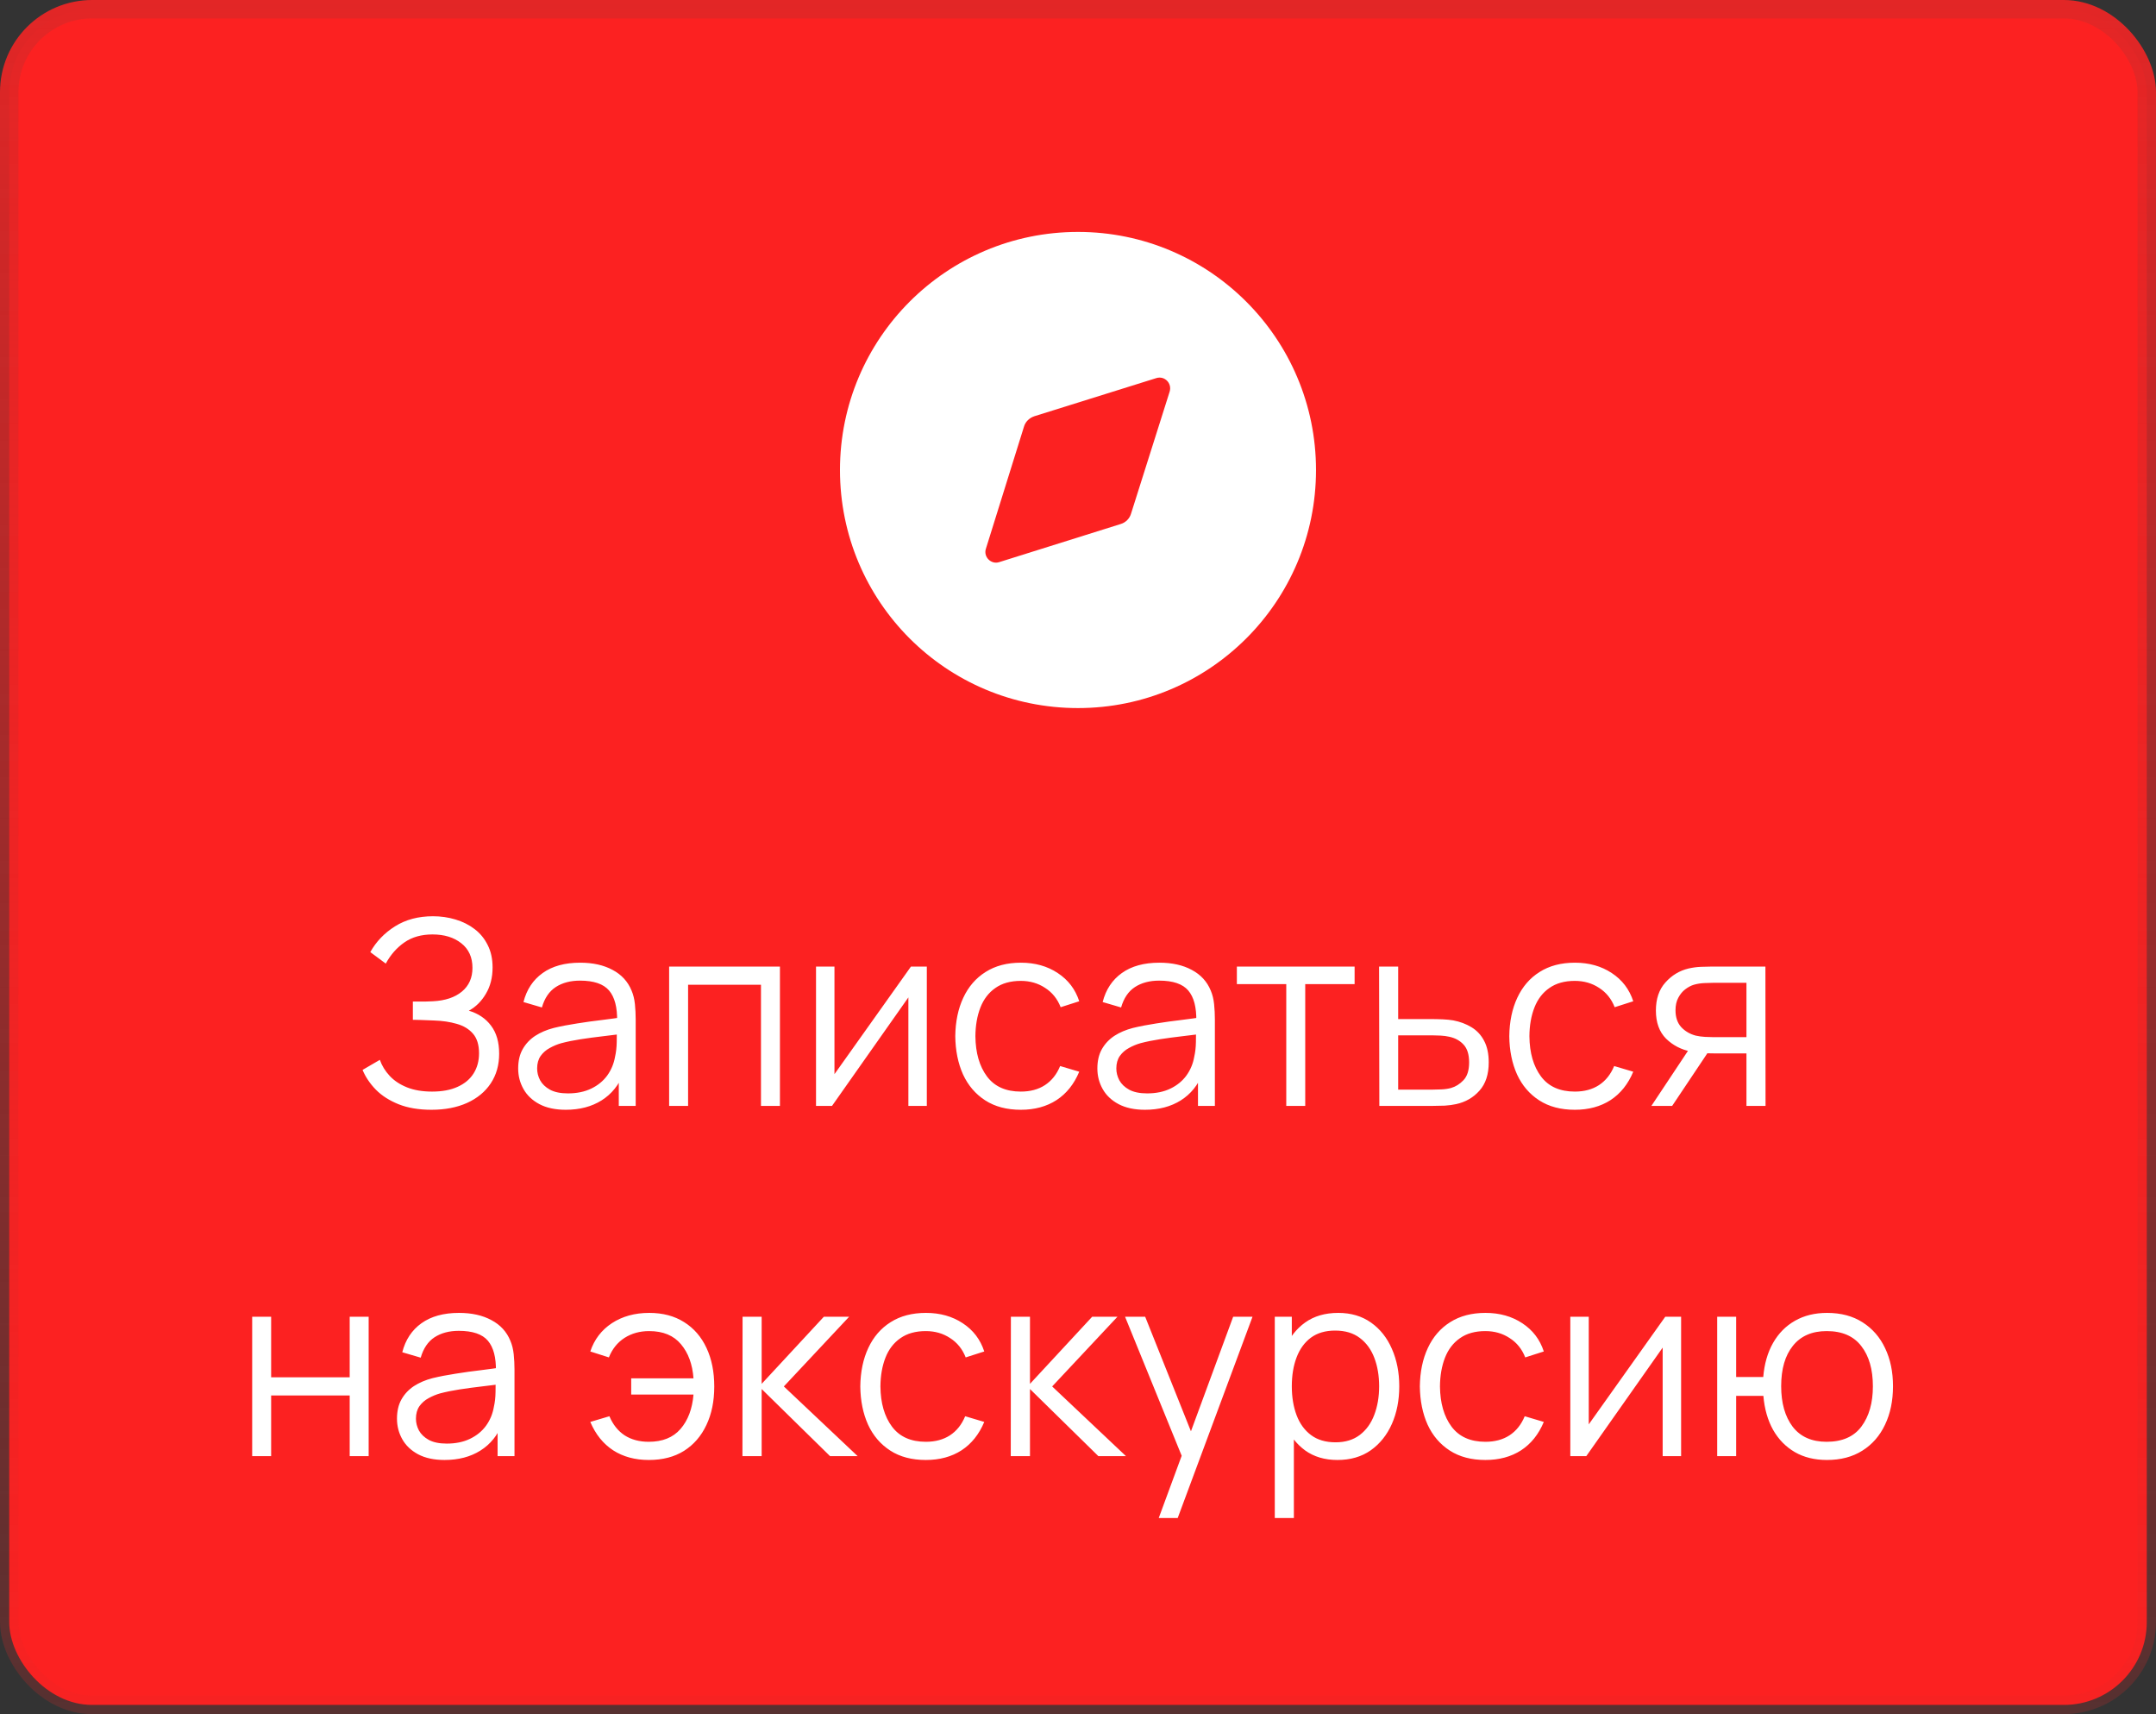
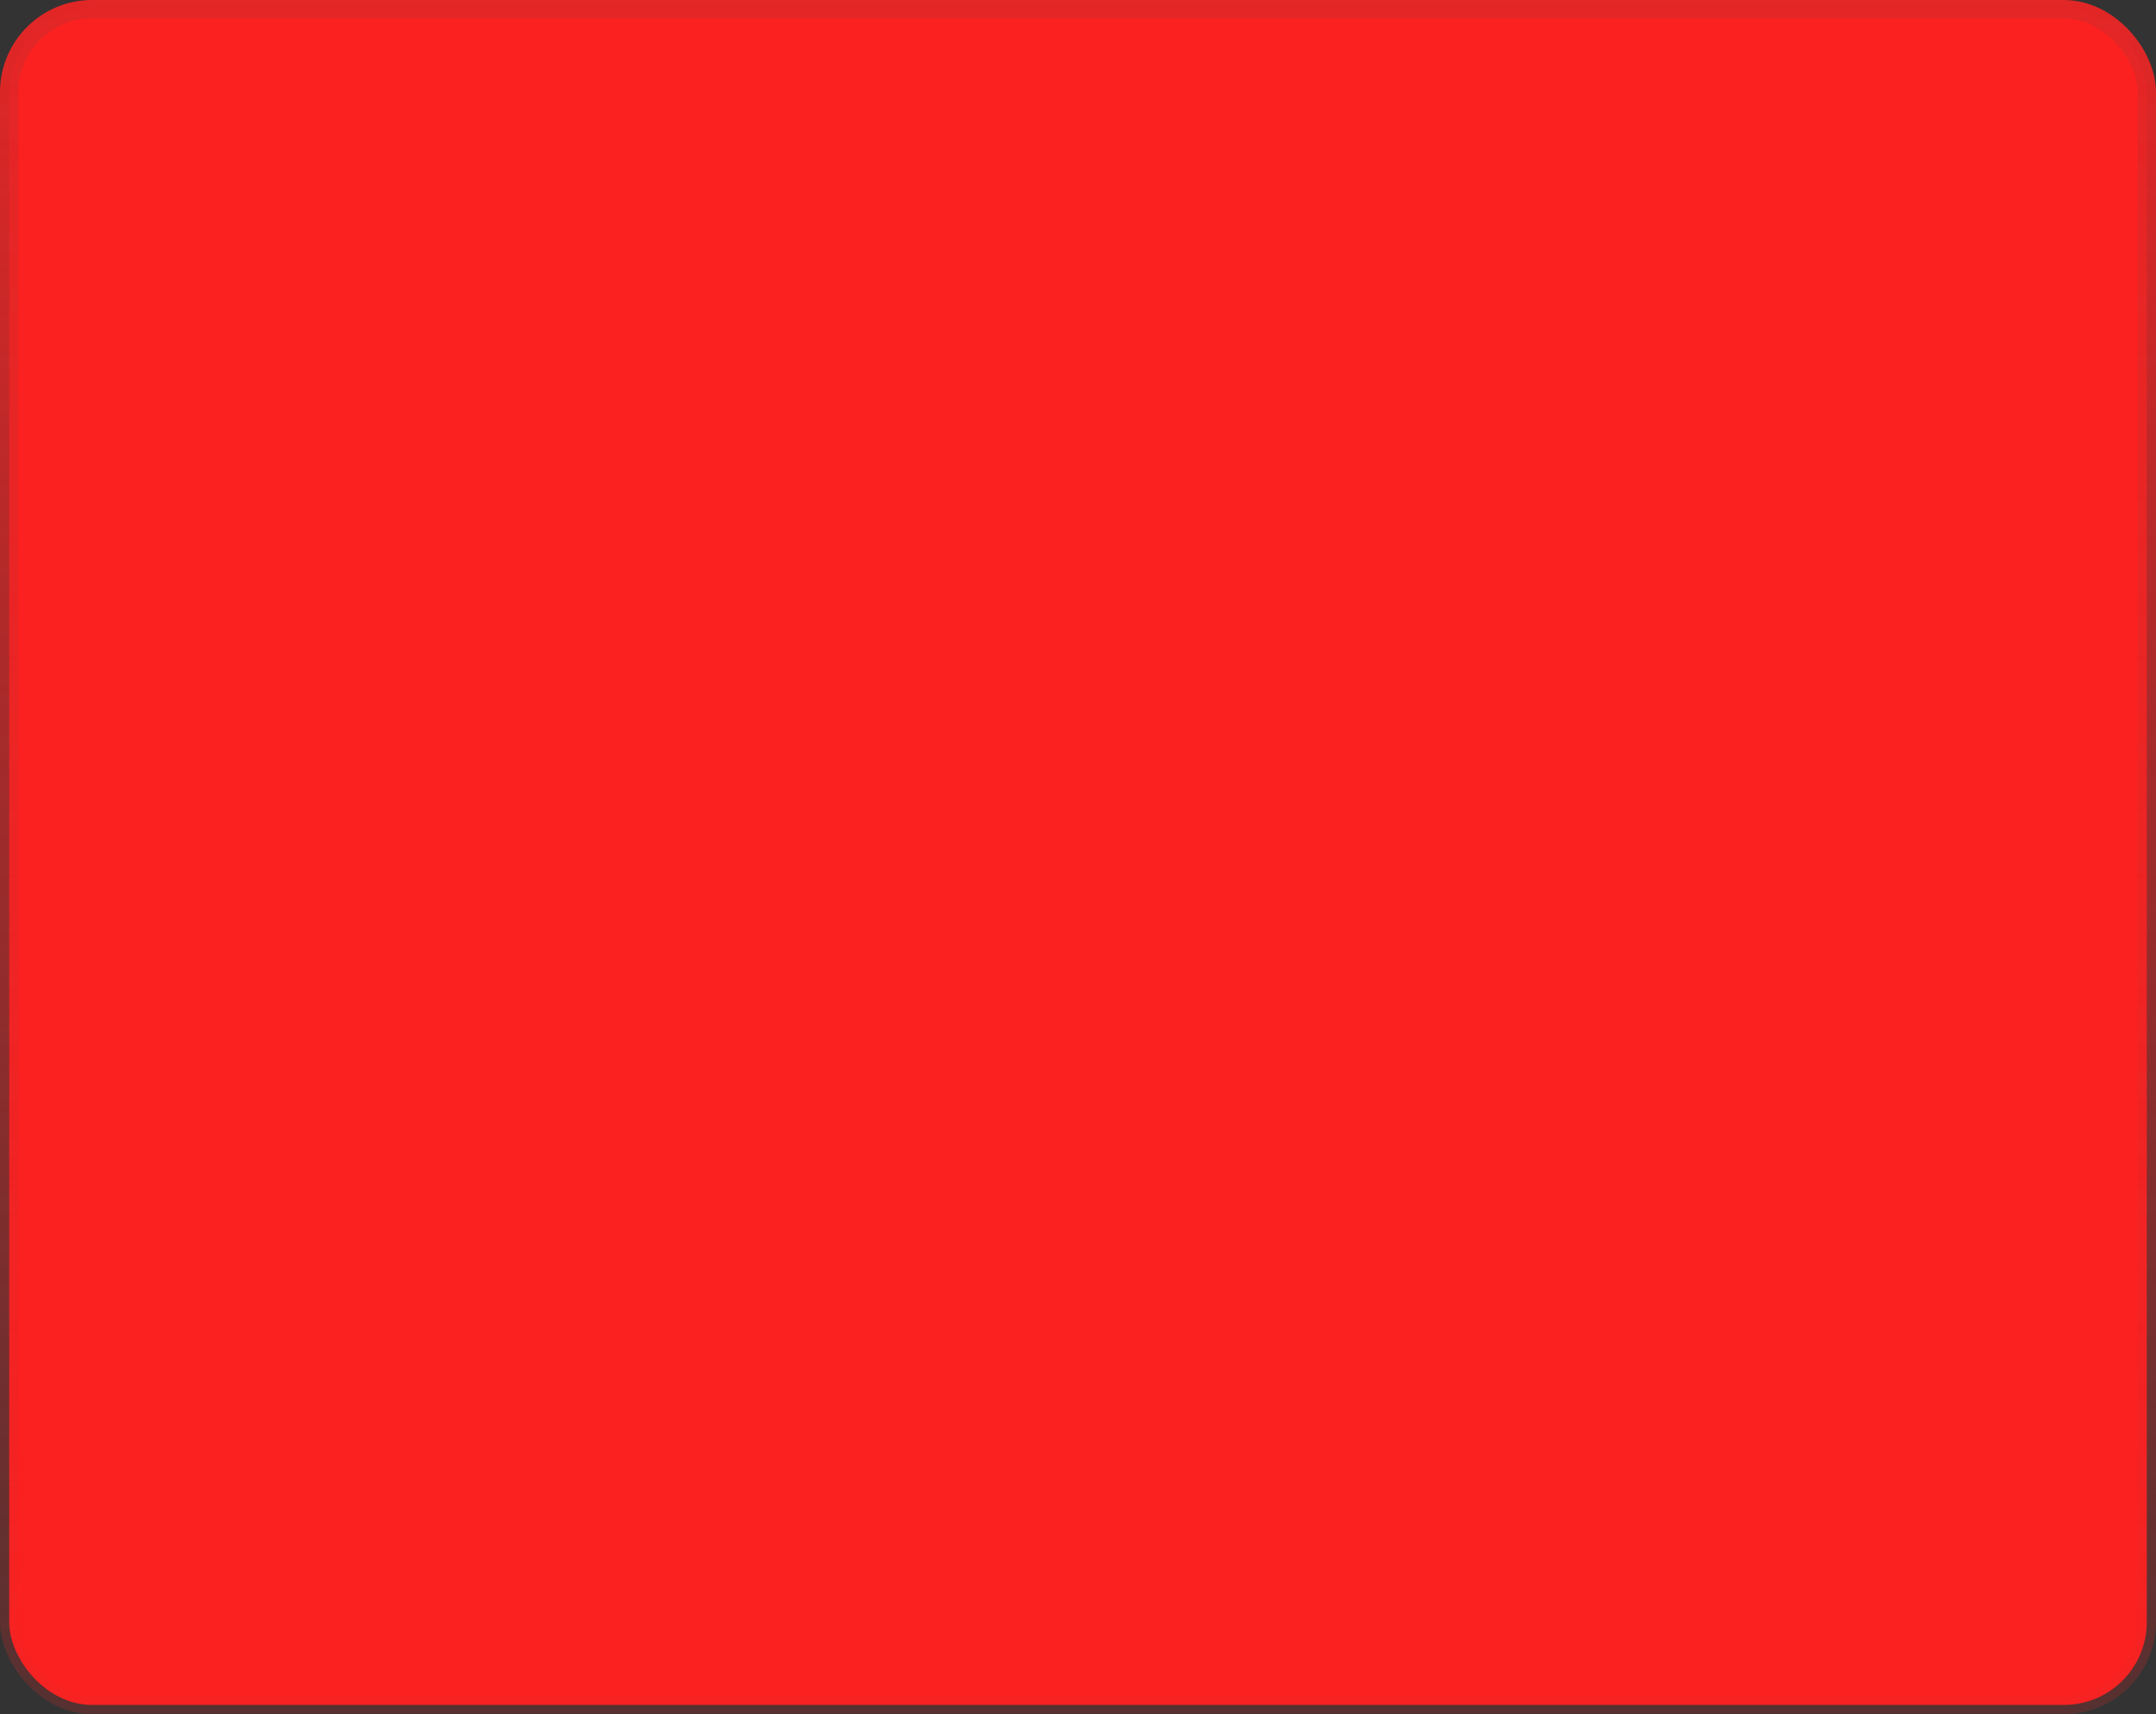
<svg xmlns="http://www.w3.org/2000/svg" width="117" height="93" viewBox="0 0 117 93" fill="none">
  <rect x="0" y="0" width="117" height="93" fill="#333333" stroke="none" />
  <rect x="0.5" y="0.5" width="116" height="92" rx="4.5" fill="#FC2121" stroke="url(#paint0_linear_649_7135)" />
-   <path fill-rule="evenodd" clip-rule="evenodd" d="M45.583 25.5C45.583 18.37 51.357 12.583 58.5 12.583C65.63 12.583 71.416 18.37 71.416 25.5C71.416 32.643 65.63 38.416 58.5 38.416C51.357 38.416 45.583 32.643 45.583 25.5ZM61.38 27.863L63.473 21.25C63.615 20.798 63.202 20.372 62.749 20.514L56.136 22.581C55.865 22.671 55.645 22.878 55.568 23.149L53.501 29.775C53.359 30.214 53.785 30.64 54.224 30.498L60.812 28.432C61.083 28.354 61.303 28.135 61.38 27.863Z" fill="white" />
-   <path d="M23.413 60.21C22.727 60.21 22.132 60.11 21.628 59.909C21.129 59.708 20.718 59.445 20.396 59.118C20.074 58.787 19.834 58.43 19.675 58.047L20.613 57.501C20.725 57.818 20.902 58.108 21.145 58.369C21.388 58.63 21.7 58.838 22.083 58.992C22.466 59.146 22.921 59.223 23.448 59.223C23.994 59.223 24.456 59.137 24.834 58.964C25.217 58.791 25.506 58.549 25.702 58.236C25.898 57.923 25.996 57.559 25.996 57.144C25.996 56.687 25.886 56.332 25.667 56.08C25.448 55.828 25.154 55.651 24.785 55.548C24.416 55.441 24.006 55.38 23.553 55.366C23.212 55.352 22.97 55.343 22.825 55.338C22.68 55.333 22.585 55.331 22.538 55.331C22.491 55.331 22.447 55.331 22.405 55.331V54.337C22.438 54.337 22.524 54.337 22.664 54.337C22.804 54.337 22.953 54.337 23.112 54.337C23.271 54.332 23.397 54.328 23.49 54.323C24.157 54.29 24.682 54.115 25.065 53.798C25.448 53.481 25.639 53.051 25.639 52.51C25.639 51.936 25.436 51.49 25.03 51.173C24.629 50.856 24.108 50.697 23.469 50.697C22.867 50.697 22.358 50.842 21.943 51.131C21.532 51.416 21.196 51.798 20.935 52.279L20.095 51.656C20.412 51.087 20.86 50.62 21.439 50.256C22.018 49.892 22.704 49.71 23.497 49.71C23.922 49.71 24.328 49.768 24.715 49.885C25.107 50.002 25.452 50.174 25.751 50.403C26.054 50.632 26.292 50.921 26.465 51.271C26.642 51.616 26.731 52.022 26.731 52.489C26.731 53.035 26.61 53.511 26.367 53.917C26.129 54.323 25.821 54.629 25.443 54.834C25.956 54.988 26.358 55.259 26.647 55.646C26.941 56.033 27.088 56.54 27.088 57.165C27.088 57.781 26.936 58.318 26.633 58.775C26.33 59.232 25.9 59.587 25.345 59.839C24.794 60.086 24.15 60.21 23.413 60.21ZM30.703 60.21C30.133 60.21 29.655 60.107 29.268 59.902C28.885 59.697 28.598 59.424 28.407 59.083C28.215 58.742 28.12 58.371 28.12 57.97C28.12 57.559 28.201 57.209 28.365 56.92C28.533 56.626 28.759 56.386 29.044 56.199C29.333 56.012 29.667 55.87 30.045 55.772C30.427 55.679 30.85 55.597 31.312 55.527C31.778 55.452 32.233 55.389 32.677 55.338C33.125 55.282 33.517 55.228 33.853 55.177L33.489 55.401C33.503 54.654 33.358 54.101 33.055 53.742C32.751 53.383 32.224 53.203 31.473 53.203C30.955 53.203 30.516 53.32 30.157 53.553C29.802 53.786 29.552 54.155 29.408 54.659L28.407 54.365C28.579 53.688 28.927 53.163 29.45 52.79C29.972 52.417 30.651 52.23 31.487 52.23C32.177 52.23 32.763 52.361 33.244 52.622C33.729 52.879 34.072 53.252 34.273 53.742C34.366 53.961 34.427 54.206 34.455 54.477C34.483 54.748 34.497 55.023 34.497 55.303V60H33.58V58.103L33.846 58.215C33.589 58.864 33.19 59.358 32.649 59.699C32.107 60.04 31.459 60.21 30.703 60.21ZM30.822 59.321C31.302 59.321 31.722 59.235 32.082 59.062C32.441 58.889 32.73 58.654 32.95 58.355C33.169 58.052 33.311 57.711 33.377 57.333C33.433 57.09 33.463 56.824 33.468 56.535C33.472 56.241 33.475 56.022 33.475 55.877L33.867 56.08C33.517 56.127 33.136 56.173 32.726 56.22C32.32 56.267 31.918 56.32 31.522 56.381C31.13 56.442 30.775 56.514 30.458 56.598C30.243 56.659 30.035 56.745 29.835 56.857C29.634 56.964 29.468 57.109 29.338 57.291C29.212 57.473 29.149 57.699 29.149 57.97C29.149 58.189 29.202 58.402 29.31 58.607C29.422 58.812 29.599 58.983 29.842 59.118C30.089 59.253 30.416 59.321 30.822 59.321ZM36.312 60V52.44H42.325V60H41.296V53.427H37.341V60H36.312ZM50.296 52.44V60H49.295V54.113L45.151 60H44.283V52.44H45.284V58.278L49.435 52.44H50.296ZM55.396 60.21C54.636 60.21 53.992 60.04 53.464 59.699C52.937 59.358 52.536 58.889 52.26 58.292C51.99 57.69 51.85 56.999 51.84 56.22C51.85 55.427 51.994 54.731 52.274 54.134C52.554 53.532 52.958 53.065 53.485 52.734C54.013 52.398 54.652 52.23 55.403 52.23C56.169 52.23 56.834 52.417 57.398 52.79C57.968 53.163 58.357 53.674 58.567 54.323L57.559 54.645C57.382 54.192 57.1 53.842 56.712 53.595C56.33 53.343 55.891 53.217 55.396 53.217C54.841 53.217 54.381 53.345 54.017 53.602C53.653 53.854 53.383 54.206 53.205 54.659C53.028 55.112 52.937 55.632 52.932 56.22C52.942 57.125 53.152 57.853 53.562 58.404C53.973 58.95 54.584 59.223 55.396 59.223C55.91 59.223 56.346 59.106 56.705 58.873C57.069 58.635 57.345 58.29 57.531 57.837L58.567 58.145C58.287 58.817 57.877 59.33 57.335 59.685C56.794 60.035 56.148 60.21 55.396 60.21ZM62.134 60.21C61.565 60.21 61.087 60.107 60.699 59.902C60.316 59.697 60.029 59.424 59.838 59.083C59.647 58.742 59.551 58.371 59.551 57.97C59.551 57.559 59.633 57.209 59.796 56.92C59.964 56.626 60.191 56.386 60.475 56.199C60.764 56.012 61.098 55.87 61.476 55.772C61.859 55.679 62.281 55.597 62.743 55.527C63.21 55.452 63.665 55.389 64.108 55.338C64.556 55.282 64.948 55.228 65.284 55.177L64.92 55.401C64.934 54.654 64.79 54.101 64.486 53.742C64.183 53.383 63.656 53.203 62.904 53.203C62.386 53.203 61.947 53.32 61.588 53.553C61.233 53.786 60.984 54.155 60.839 54.659L59.838 54.365C60.011 53.688 60.358 53.163 60.881 52.79C61.404 52.417 62.083 52.23 62.918 52.23C63.609 52.23 64.195 52.361 64.675 52.622C65.16 52.879 65.504 53.252 65.704 53.742C65.797 53.961 65.858 54.206 65.886 54.477C65.914 54.748 65.928 55.023 65.928 55.303V60H65.011V58.103L65.277 58.215C65.02 58.864 64.621 59.358 64.08 59.699C63.539 60.04 62.89 60.21 62.134 60.21ZM62.253 59.321C62.734 59.321 63.154 59.235 63.513 59.062C63.873 58.889 64.162 58.654 64.381 58.355C64.6 58.052 64.743 57.711 64.808 57.333C64.864 57.09 64.894 56.824 64.899 56.535C64.904 56.241 64.906 56.022 64.906 55.877L65.298 56.08C64.948 56.127 64.568 56.173 64.157 56.22C63.751 56.267 63.35 56.32 62.953 56.381C62.561 56.442 62.206 56.514 61.889 56.598C61.675 56.659 61.467 56.745 61.266 56.857C61.066 56.964 60.9 57.109 60.769 57.291C60.643 57.473 60.58 57.699 60.58 57.97C60.58 58.189 60.634 58.402 60.741 58.607C60.853 58.812 61.031 58.983 61.273 59.118C61.52 59.253 61.847 59.321 62.253 59.321ZM69.802 60V53.392H67.121V52.44H73.511V53.392H70.831V60H69.802ZM74.853 60L74.839 52.44H75.875V55.289H77.646C77.865 55.289 78.08 55.294 78.29 55.303C78.505 55.312 78.694 55.331 78.857 55.359C79.231 55.429 79.562 55.553 79.851 55.73C80.145 55.907 80.374 56.152 80.537 56.465C80.705 56.778 80.789 57.17 80.789 57.641C80.789 58.29 80.621 58.801 80.285 59.174C79.954 59.547 79.534 59.79 79.025 59.902C78.834 59.944 78.626 59.972 78.402 59.986C78.178 59.995 77.957 60 77.737 60H74.853ZM75.875 59.118H77.695C77.854 59.118 78.031 59.113 78.227 59.104C78.423 59.095 78.596 59.069 78.745 59.027C78.993 58.957 79.216 58.817 79.417 58.607C79.623 58.392 79.725 58.07 79.725 57.641C79.725 57.216 79.627 56.897 79.431 56.682C79.235 56.463 78.974 56.318 78.647 56.248C78.502 56.215 78.346 56.194 78.178 56.185C78.01 56.176 77.849 56.171 77.695 56.171H75.875V59.118ZM85.461 60.21C84.7 60.21 84.056 60.04 83.529 59.699C83.001 59.358 82.6 58.889 82.325 58.292C82.054 57.69 81.914 56.999 81.905 56.22C81.914 55.427 82.059 54.731 82.339 54.134C82.619 53.532 83.022 53.065 83.55 52.734C84.077 52.398 84.716 52.23 85.468 52.23C86.233 52.23 86.898 52.417 87.463 52.79C88.032 53.163 88.422 53.674 88.632 54.323L87.624 54.645C87.446 54.192 87.164 53.842 86.777 53.595C86.394 53.343 85.955 53.217 85.461 53.217C84.905 53.217 84.446 53.345 84.082 53.602C83.718 53.854 83.447 54.206 83.27 54.659C83.092 55.112 83.001 55.632 82.997 56.22C83.006 57.125 83.216 57.853 83.627 58.404C84.037 58.95 84.649 59.223 85.461 59.223C85.974 59.223 86.41 59.106 86.77 58.873C87.134 58.635 87.409 58.29 87.596 57.837L88.632 58.145C88.352 58.817 87.941 59.33 87.4 59.685C86.858 60.035 86.212 60.21 85.461 60.21ZM94.775 60V57.151H93.011C92.805 57.151 92.593 57.144 92.374 57.13C92.159 57.111 91.958 57.086 91.772 57.053C91.24 56.95 90.787 56.717 90.414 56.353C90.045 55.984 89.861 55.476 89.861 54.827C89.861 54.192 90.033 53.684 90.379 53.301C90.724 52.914 91.142 52.662 91.632 52.545C91.856 52.494 92.082 52.463 92.311 52.454C92.544 52.445 92.745 52.44 92.913 52.44H95.804L95.811 60H94.775ZM89.616 60L91.723 56.829H92.864L90.743 60H89.616ZM92.955 56.269H94.775V53.322H92.955C92.843 53.322 92.686 53.327 92.486 53.336C92.285 53.345 92.096 53.376 91.919 53.427C91.765 53.474 91.611 53.555 91.457 53.672C91.307 53.784 91.181 53.936 91.079 54.127C90.976 54.314 90.925 54.542 90.925 54.813C90.925 55.191 91.027 55.494 91.233 55.723C91.443 55.947 91.704 56.101 92.017 56.185C92.185 56.222 92.353 56.246 92.521 56.255C92.689 56.264 92.833 56.269 92.955 56.269ZM13.685 79V71.44H14.714V74.723H18.977V71.44H20.006V79H18.977V75.71H14.714V79H13.685ZM24.126 79.21C23.557 79.21 23.079 79.107 22.691 78.902C22.309 78.697 22.022 78.424 21.83 78.083C21.639 77.742 21.543 77.371 21.543 76.97C21.543 76.559 21.625 76.209 21.788 75.92C21.956 75.626 22.183 75.386 22.467 75.199C22.757 75.012 23.09 74.87 23.468 74.772C23.851 74.679 24.273 74.597 24.735 74.527C25.202 74.452 25.657 74.389 26.1 74.338C26.548 74.282 26.94 74.228 27.276 74.177L26.912 74.401C26.926 73.654 26.782 73.101 26.478 72.742C26.175 72.383 25.648 72.203 24.896 72.203C24.378 72.203 23.94 72.32 23.58 72.553C23.226 72.786 22.976 73.155 22.831 73.659L21.83 73.365C22.003 72.688 22.351 72.163 22.873 71.79C23.396 71.417 24.075 71.23 24.91 71.23C25.601 71.23 26.187 71.361 26.667 71.622C27.153 71.879 27.496 72.252 27.696 72.742C27.79 72.961 27.85 73.206 27.878 73.477C27.906 73.748 27.92 74.023 27.92 74.303V79H27.003V77.103L27.269 77.215C27.013 77.864 26.614 78.358 26.072 78.699C25.531 79.04 24.882 79.21 24.126 79.21ZM24.245 78.321C24.726 78.321 25.146 78.235 25.505 78.062C25.865 77.889 26.154 77.654 26.373 77.355C26.593 77.052 26.735 76.711 26.8 76.333C26.856 76.09 26.887 75.824 26.891 75.535C26.896 75.241 26.898 75.022 26.898 74.877L27.29 75.08C26.94 75.127 26.56 75.173 26.149 75.22C25.743 75.267 25.342 75.32 24.945 75.381C24.553 75.442 24.199 75.514 23.881 75.598C23.667 75.659 23.459 75.745 23.258 75.857C23.058 75.964 22.892 76.109 22.761 76.291C22.635 76.473 22.572 76.699 22.572 76.97C22.572 77.189 22.626 77.402 22.733 77.607C22.845 77.812 23.023 77.983 23.265 78.118C23.513 78.253 23.839 78.321 24.245 78.321ZM35.212 79.21C34.461 79.21 33.815 79.035 33.273 78.685C32.732 78.33 32.319 77.817 32.034 77.145L33.07 76.837C33.262 77.29 33.537 77.635 33.896 77.873C34.26 78.106 34.697 78.223 35.205 78.223C35.952 78.223 36.526 77.992 36.927 77.53C37.333 77.063 37.569 76.44 37.634 75.661H34.253V74.779H37.634C37.578 74.018 37.352 73.402 36.955 72.931C36.559 72.455 35.982 72.217 35.226 72.217C34.722 72.217 34.277 72.341 33.889 72.588C33.507 72.835 33.224 73.188 33.042 73.645L32.034 73.323C32.249 72.674 32.639 72.163 33.203 71.79C33.773 71.417 34.449 71.23 35.233 71.23C35.971 71.23 36.603 71.398 37.13 71.734C37.658 72.065 38.061 72.532 38.341 73.134C38.621 73.731 38.761 74.429 38.761 75.227C38.761 76.02 38.619 76.716 38.334 77.313C38.054 77.91 37.651 78.377 37.123 78.713C36.596 79.044 35.959 79.21 35.212 79.21ZM40.29 79L40.297 71.44H41.333V75.08L44.707 71.44H46.079L42.537 75.22L46.541 79H45.043L41.333 75.36V79H40.29ZM50.242 79.21C49.481 79.21 48.837 79.04 48.31 78.699C47.783 78.358 47.381 77.889 47.106 77.292C46.835 76.69 46.695 75.999 46.686 75.22C46.695 74.427 46.84 73.731 47.12 73.134C47.4 72.532 47.804 72.065 48.331 71.734C48.858 71.398 49.498 71.23 50.249 71.23C51.014 71.23 51.679 71.417 52.244 71.79C52.813 72.163 53.203 72.674 53.413 73.323L52.405 73.645C52.228 73.192 51.945 72.842 51.558 72.595C51.175 72.343 50.737 72.217 50.242 72.217C49.687 72.217 49.227 72.345 48.863 72.602C48.499 72.854 48.228 73.206 48.051 73.659C47.874 74.112 47.783 74.632 47.778 75.22C47.787 76.125 47.997 76.853 48.408 77.404C48.819 77.95 49.43 78.223 50.242 78.223C50.755 78.223 51.192 78.106 51.551 77.873C51.915 77.635 52.19 77.29 52.377 76.837L53.413 77.145C53.133 77.817 52.722 78.33 52.181 78.685C51.64 79.035 50.993 79.21 50.242 79.21ZM54.851 79L54.858 71.44H55.894V75.08L59.268 71.44H60.64L57.098 75.22L61.102 79H59.604L55.894 75.36V79H54.851ZM62.881 82.36L64.344 78.391L64.365 79.567L61.054 71.44H62.146L64.862 78.237H64.414L66.92 71.44H67.97L63.91 82.36H62.881ZM72.581 79.21C71.886 79.21 71.298 79.035 70.817 78.685C70.336 78.33 69.972 77.852 69.725 77.25C69.478 76.643 69.354 75.964 69.354 75.213C69.354 74.448 69.478 73.766 69.725 73.169C69.977 72.567 70.346 72.093 70.831 71.748C71.316 71.403 71.914 71.23 72.623 71.23C73.314 71.23 73.906 71.405 74.401 71.755C74.896 72.105 75.274 72.581 75.535 73.183C75.801 73.785 75.934 74.462 75.934 75.213C75.934 75.969 75.801 76.648 75.535 77.25C75.269 77.852 74.886 78.33 74.387 78.685C73.888 79.035 73.286 79.21 72.581 79.21ZM69.179 82.36V71.44H70.103V77.131H70.215V82.36H69.179ZM72.476 78.251C73.003 78.251 73.442 78.118 73.792 77.852C74.142 77.586 74.403 77.224 74.576 76.767C74.753 76.305 74.842 75.787 74.842 75.213C74.842 74.644 74.756 74.13 74.583 73.673C74.41 73.216 74.147 72.854 73.792 72.588C73.442 72.322 72.996 72.189 72.455 72.189C71.928 72.189 71.489 72.317 71.139 72.574C70.794 72.831 70.535 73.188 70.362 73.645C70.189 74.098 70.103 74.62 70.103 75.213C70.103 75.796 70.189 76.319 70.362 76.781C70.535 77.238 70.796 77.598 71.146 77.859C71.496 78.12 71.939 78.251 72.476 78.251ZM80.607 79.21C79.847 79.21 79.203 79.04 78.675 78.699C78.148 78.358 77.746 77.889 77.471 77.292C77.201 76.69 77.061 75.999 77.051 75.22C77.061 74.427 77.205 73.731 77.485 73.134C77.765 72.532 78.169 72.065 78.696 71.734C79.224 71.398 79.863 71.23 80.614 71.23C81.379 71.23 82.044 71.417 82.609 71.79C83.178 72.163 83.568 72.674 83.778 73.323L82.77 73.645C82.593 73.192 82.311 72.842 81.923 72.595C81.54 72.343 81.102 72.217 80.607 72.217C80.052 72.217 79.592 72.345 79.228 72.602C78.864 72.854 78.594 73.206 78.416 73.659C78.239 74.112 78.148 74.632 78.143 75.22C78.153 76.125 78.362 76.853 78.773 77.404C79.184 77.95 79.795 78.223 80.607 78.223C81.121 78.223 81.557 78.106 81.916 77.873C82.28 77.635 82.555 77.29 82.742 76.837L83.778 77.145C83.498 77.817 83.088 78.33 82.546 78.685C82.005 79.035 81.359 79.21 80.607 79.21ZM91.229 71.44V79H90.228V73.113L86.084 79H85.216V71.44H86.217V77.278L90.368 71.44H91.229ZM99.144 79.21C98.477 79.21 97.895 79.068 97.401 78.783C96.906 78.494 96.512 78.09 96.218 77.572C95.928 77.049 95.754 76.436 95.693 75.731H94.216V79H93.187V71.44H94.216V74.709H95.686C95.746 73.995 95.924 73.379 96.218 72.861C96.516 72.338 96.913 71.937 97.408 71.657C97.907 71.372 98.488 71.23 99.151 71.23C99.902 71.23 100.544 71.4 101.076 71.741C101.613 72.082 102.021 72.551 102.301 73.148C102.586 73.745 102.728 74.431 102.728 75.206C102.728 75.999 102.583 76.697 102.294 77.299C102.009 77.901 101.599 78.37 101.062 78.706C100.53 79.042 99.891 79.21 99.144 79.21ZM99.123 78.223C99.972 78.223 100.602 77.948 101.013 77.397C101.428 76.842 101.636 76.114 101.636 75.213C101.636 74.294 101.426 73.566 101.006 73.029C100.591 72.488 99.965 72.217 99.13 72.217C98.332 72.217 97.721 72.483 97.296 73.015C96.871 73.542 96.659 74.273 96.659 75.206C96.659 76.121 96.867 76.853 97.282 77.404C97.702 77.95 98.316 78.223 99.123 78.223Z" fill="white" />
  <defs>
    <linearGradient id="paint0_linear_649_7135" x1="58.5" y1="0" x2="58.5" y2="93" gradientUnits="userSpaceOnUse">
      <stop stop-color="#E32626" />
      <stop offset="1" stop-color="#E32626" stop-opacity="0.2" />
    </linearGradient>
  </defs>
</svg>